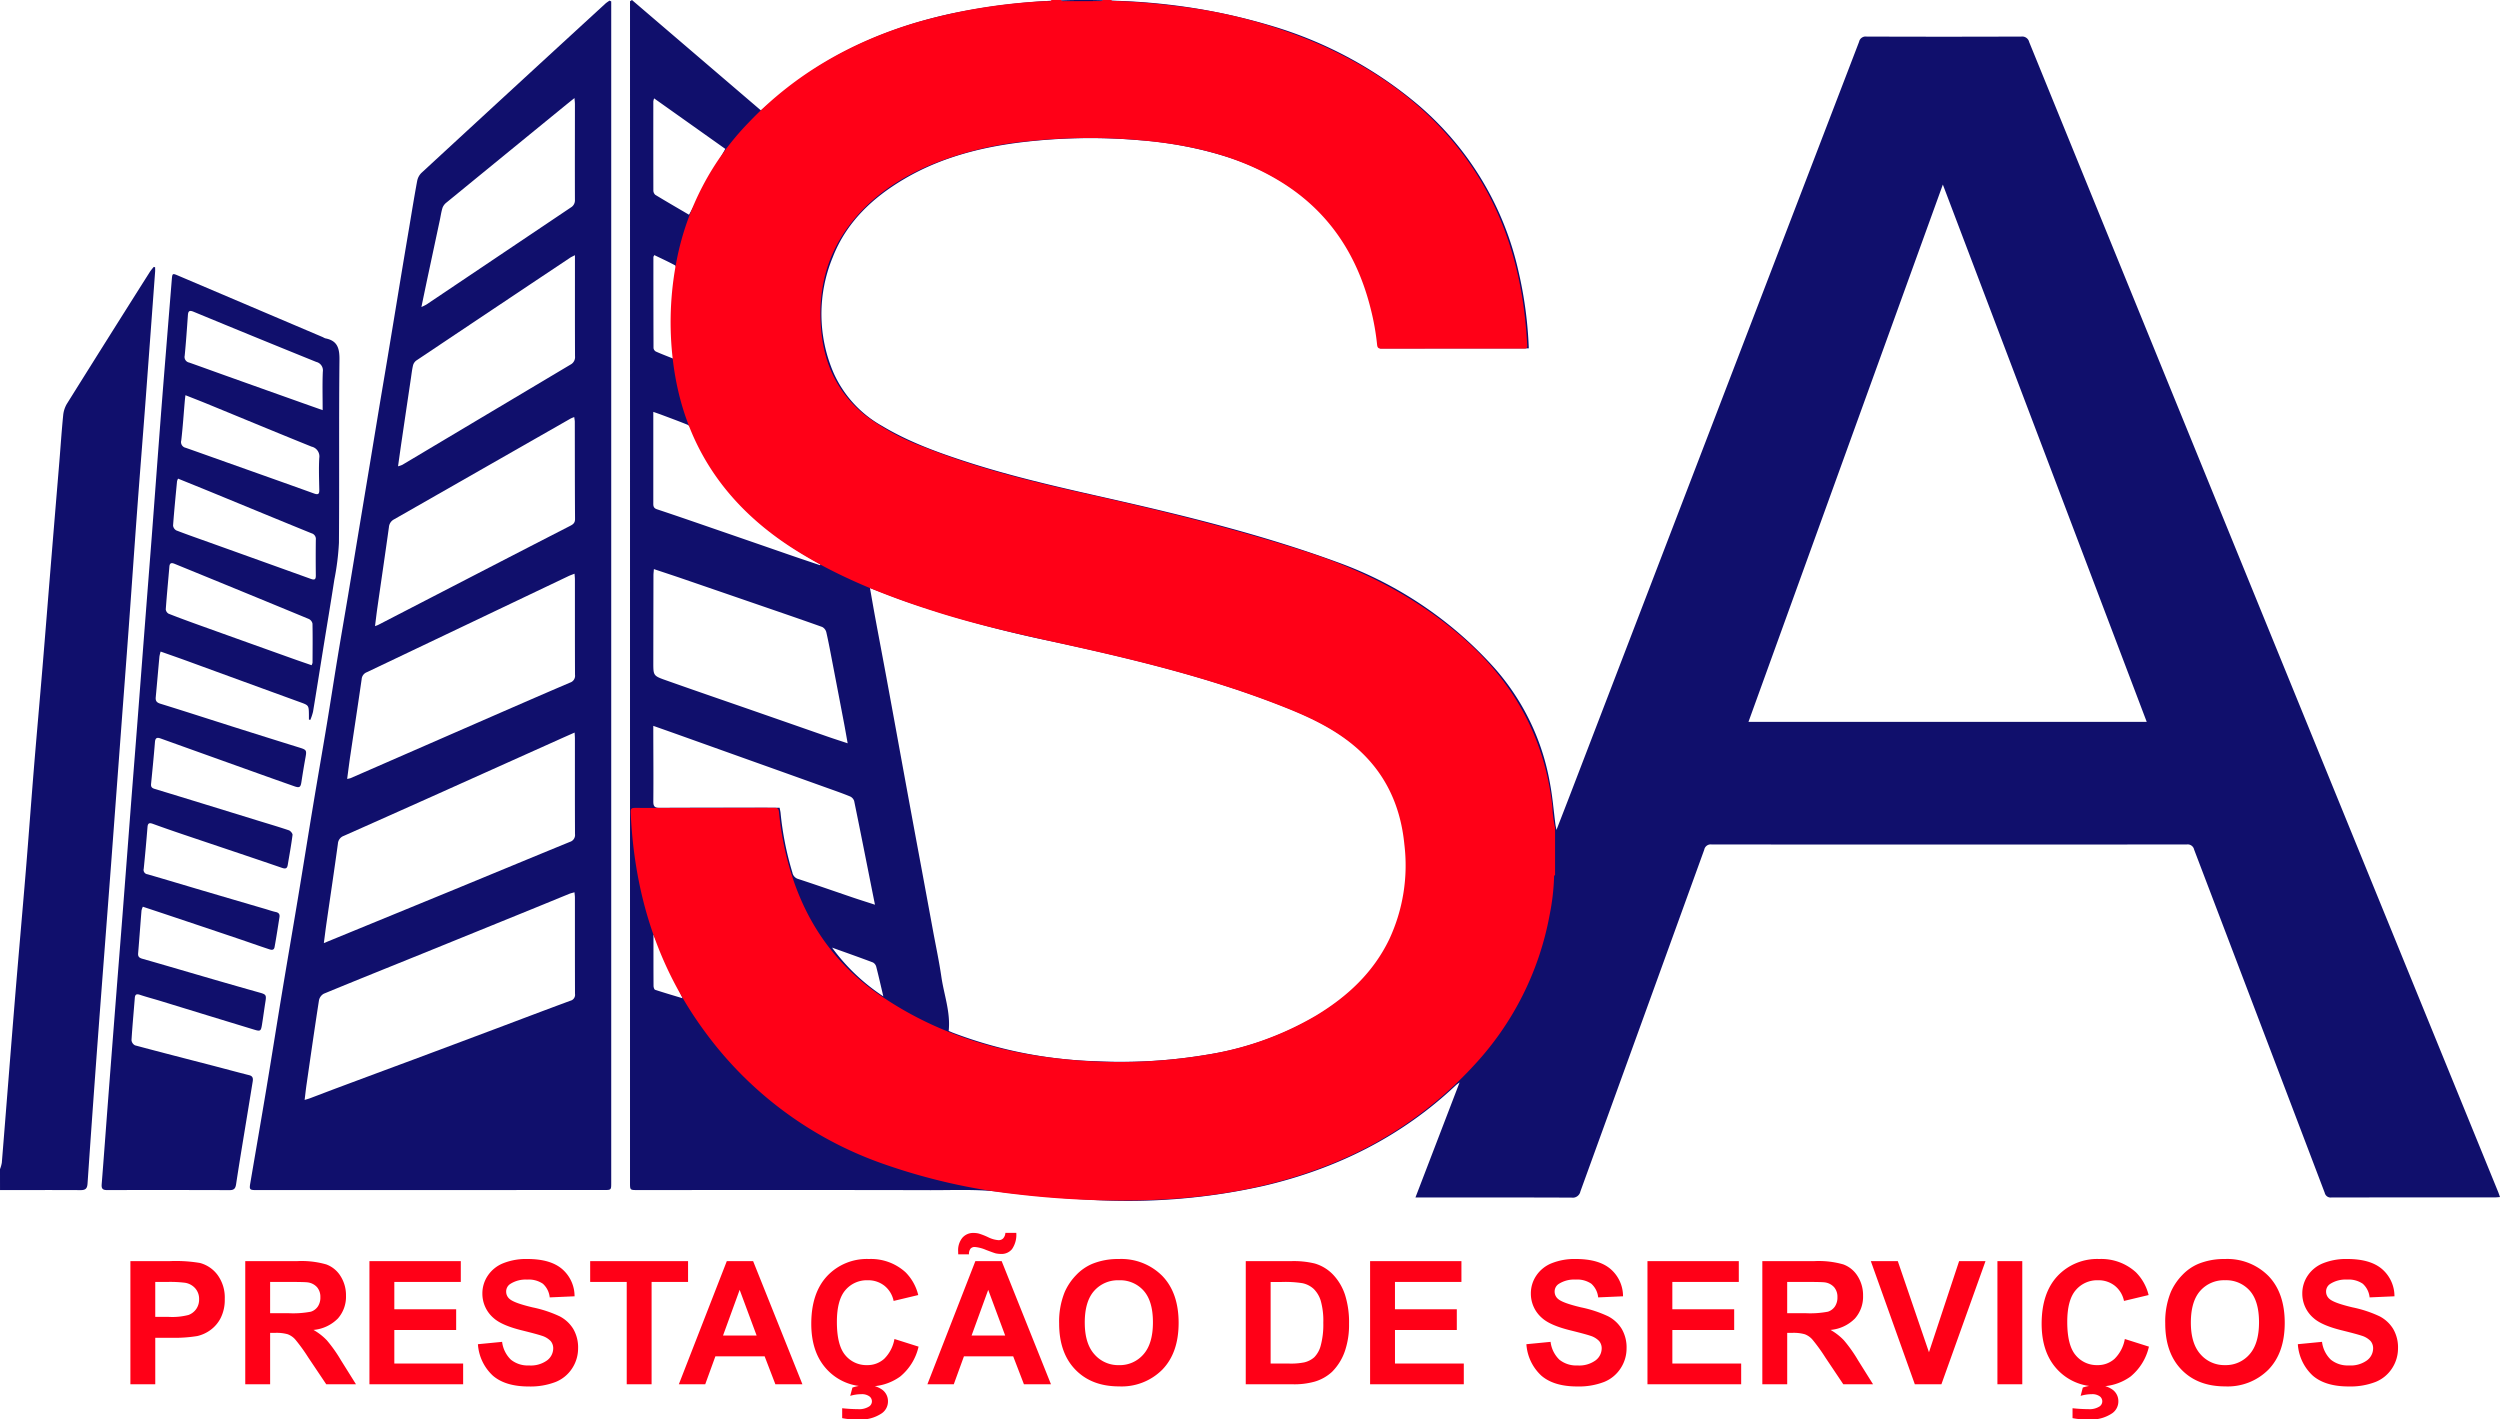
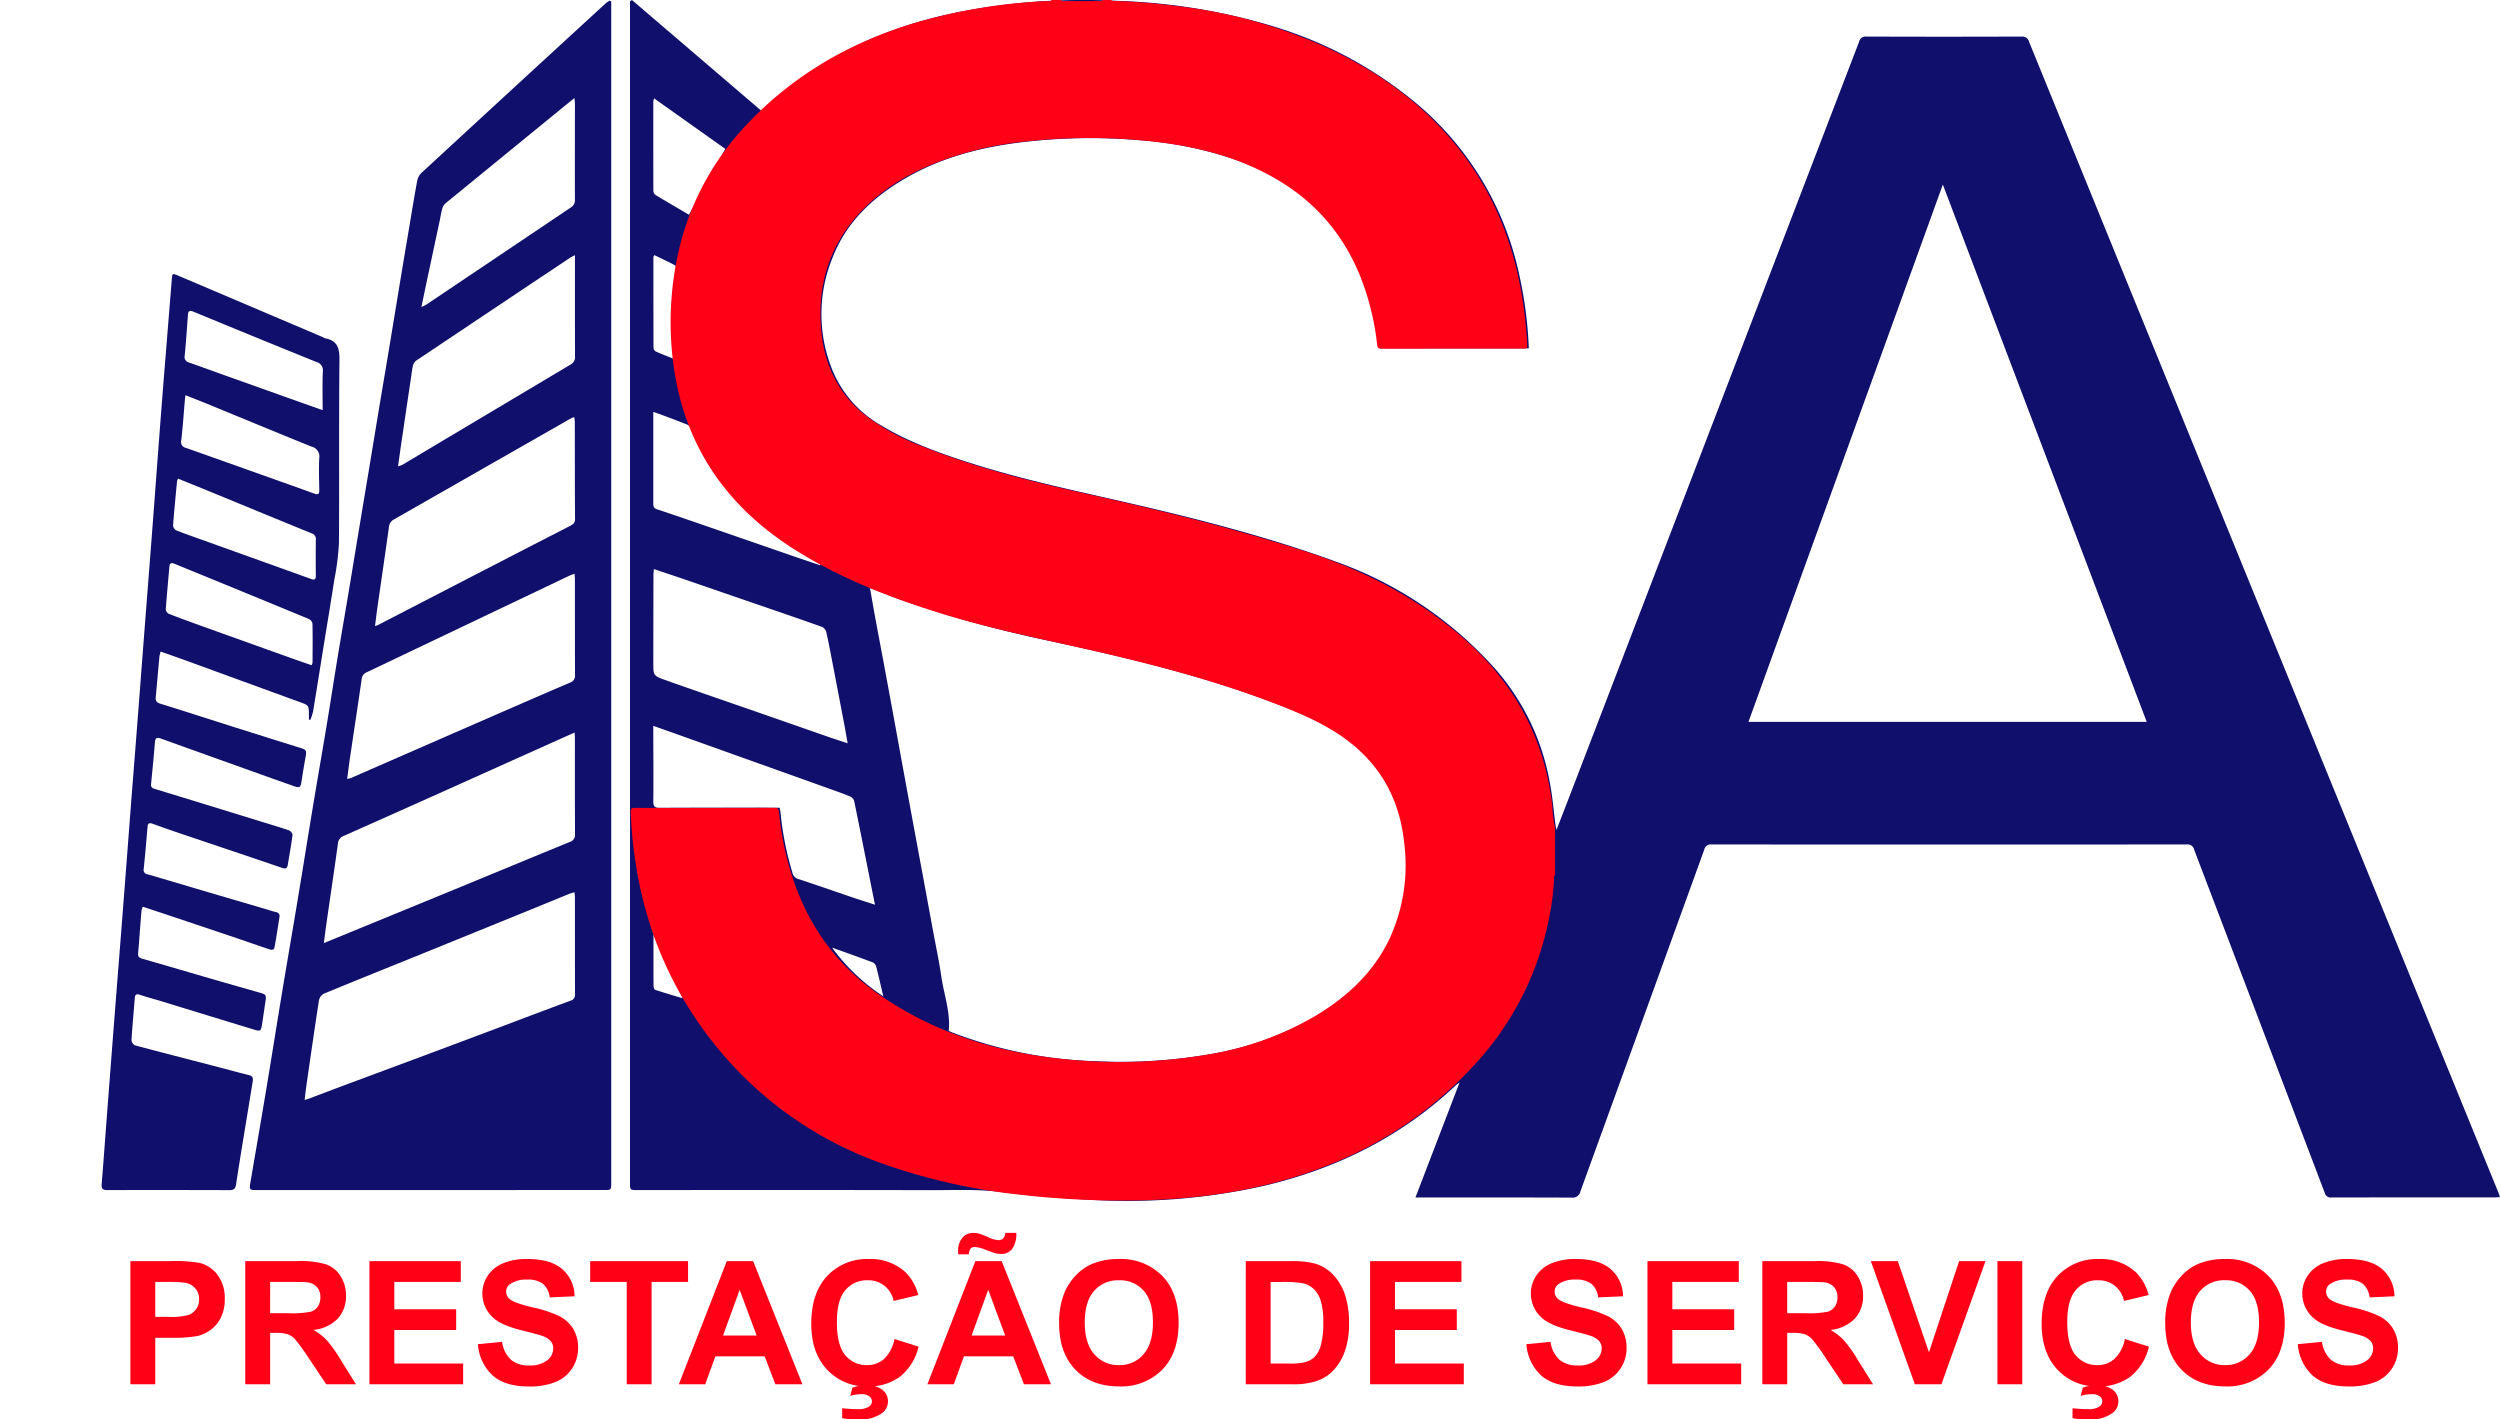
<svg xmlns="http://www.w3.org/2000/svg" width="573.247" height="325.488" viewBox="0 0 573.247 325.488">
  <g id="Grupo_17" data-name="Grupo 17" transform="translate(6444 -3912)">
-     <path id="Caminho_238" data-name="Caminho 238" d="M1008.24,119.76a7.581,7.581,0,0,0,.418-1.466c1-12.315,1.953-24.634,2.961-36.948.823-10.043,1.725-20.079,2.554-30.121.644-7.81,1.208-15.627,1.847-23.438.637-7.771,1.337-15.537,1.984-23.307.638-7.651,1.24-15.3,1.867-22.957q.984-12.015,1.984-24.029c.288-3.506.517-7.019.866-10.519a6.4,6.4,0,0,1,.839-2.673q9.494-15.2,19.085-30.343a12.223,12.223,0,0,1,.859-1.079l.306.089c0,.326.021.654,0,.979q-1.07,14.535-2.15,29.071c-.643,8.532-1.33,17.062-1.963,25.6-.676,9.132-1.3,18.268-1.968,27.4-.553,7.577-1.136,15.152-1.7,22.729q-1.169,15.672-2.334,31.344c-1.01,13.4-2.053,26.794-3.048,40.194q-1.216,16.389-2.334,32.787c-.077,1.138-.463,1.506-1.589,1.5-6.16-.037-12.32-.012-18.48-.009Z" transform="translate(-7452.24 4060.32)" fill="#100f6c" />
    <path id="Caminho_239" data-name="Caminho 239" d="M1153.153-148.312,1182.72-123c2.537-2.08,4.941-4.188,7.485-6.111,10.757-8.132,22.916-13.174,36.012-16.052a147.763,147.763,0,0,1,37.884-2.975,138.919,138.919,0,0,1,35.936,5.811,92.918,92.918,0,0,1,33.553,18.2,70.319,70.319,0,0,1,22.873,38.185,92.761,92.761,0,0,1,2.328,17.492h-34.138c-.8-3.725-1.382-7.433-2.39-11.021-4.667-16.61-15.656-27.136-31.785-32.6a88.486,88.486,0,0,0-21.325-4.129,132.242,132.242,0,0,0-22.285.046c-11.025.963-21.716,3.206-31.38,8.927-7.255,4.294-13.2,9.906-16.316,17.926a34.061,34.061,0,0,0,.207,26.483,26.14,26.14,0,0,0,11.152,12.182c6.24,3.735,13.035,6.174,19.916,8.382,10.487,3.364,21.22,5.775,31.951,8.2,17.734,4.008,35.377,8.368,52.481,14.63A88.95,88.95,0,0,1,1350.817,4.74a53.8,53.8,0,0,1,12.821,26.5c.6,3.127.849,6.323,1.263,9.487.039.3.109.595.234,1.257,1.19-3.071,2.257-5.8,3.307-8.536q33.051-86.088,66.083-172.183a1.528,1.528,0,0,1,1.694-1.2q17.76.067,35.519,0a1.637,1.637,0,0,1,1.789,1.25q32.767,80.428,65.579,160.84,20.966,51.395,41.938,102.786c.149.364.269.741.443,1.226-.411.028-.744.071-1.077.071q-18.78,0-37.559.022a1.384,1.384,0,0,1-1.55-1.06q-14.961-39.351-29.947-78.693a1.51,1.51,0,0,0-1.691-1.192q-54.478.042-108.958,0a1.5,1.5,0,0,0-1.683,1.2q-14.186,39.188-28.4,78.366a1.787,1.787,0,0,1-2.018,1.41c-11.439-.049-22.879-.03-34.319-.03H1332.8c3.372-8.79,6.692-17.442,10.121-26.38-.42.314-.631.441-.806.606-12.514,11.807-27.358,19.182-44.01,23.091a142.6,142.6,0,0,1-40.366,3.182c-6.7-.356-13.39-.946-20.043-1.77-5.383-.666-10.752-.391-16.124-.406-22.4-.061-44.8-.026-67.2-.027-1.671,0-1.671,0-1.671-1.663V-148.033ZM1207.721-13.5c.433,2.446.827,4.749,1.252,7.045.836,4.516,1.7,9.028,2.532,13.544q1.524,8.249,3.021,16.5,1.3,7.13,2.614,14.259,1.26,6.834,2.534,13.666,1.253,6.774,2.5,13.55c.65,3.534,1.407,7.054,1.922,10.608.6,4.113,2.124,8.1,1.678,12.395.271.118.558.255.854.371a100.309,100.309,0,0,0,33.055,6.579,118.379,118.379,0,0,0,26.265-1.647,71.865,71.865,0,0,0,24.474-8.923c6.672-4.05,12.322-9.147,16.013-16.14,4.057-7.682,5.034-15.886,3.927-24.419a32.018,32.018,0,0,0-13.067-22.542c-5.056-3.746-10.8-6.17-16.619-8.391C1284.128,6.643,1266.96,2.541,1249.7-1.2a271.613,271.613,0,0,1-33.652-9.165C1213.316-11.334,1210.619-12.4,1207.721-13.5Zm201.442,30.7h91.317L1453.733-106ZM1158.175-17.826c-.044.6-.1,1.019-.1,1.439q-.021,9.957-.031,19.914c0,3.038-.024,3.105,2.8,4.108,6.729,2.385,13.484,4.7,20.227,7.044q8.473,2.949,16.945,5.909c1.439.5,2.891.964,4.593,1.531-.309-1.722-.548-3.125-.813-4.522q-1.31-6.885-2.635-13.767c-.461-2.391-.9-4.787-1.442-7.162a1.9,1.9,0,0,0-.944-1.225c-4.882-1.745-9.789-3.417-14.691-5.106q-8.654-2.98-17.31-5.955C1162.637-16.351,1160.49-17.052,1158.175-17.826Zm50.693,76.957c-.257-1.285-.465-2.321-.672-3.358-1.356-6.814-2.7-13.631-4.1-20.437a1.744,1.744,0,0,0-.952-1.04c-1.734-.71-3.506-1.326-5.271-1.958q-8.955-3.21-17.915-6.407-8.226-2.942-16.451-5.881c-1.746-.623-3.495-1.236-5.468-1.933,0,.638,0,1.059,0,1.48.011,5.279.057,10.558.008,15.836-.011,1.145.287,1.485,1.454,1.479,8.678-.048,17.356-.026,26.035-.026H1187c.092.494.2.877.231,1.266a70.435,70.435,0,0,0,2.7,13.585,1.881,1.881,0,0,0,1.323,1.489c4.21,1.373,8.387,2.844,12.58,4.267C1205.41,58.027,1207,58.523,1208.868,59.131ZM1196.28-18.713l.066-.238c-.616-.356-1.229-.717-1.847-1.069-12.463-7.083-22.341-16.552-27.825-30.094a1.728,1.728,0,0,0-.876-.85c-1.92-.778-3.867-1.492-5.806-2.221-.57-.215-1.147-.409-1.951-.693v2.742q0,8.993,0,17.984c0,.675-.082,1.305.834,1.609,4.351,1.442,8.682,2.946,13.015,4.441q8.592,2.962,17.177,5.941C1191.466-20.333,1193.875-19.528,1196.28-18.713Zm-38.054-107.052a3.921,3.921,0,0,0-.181.7q-.011,10.185.009,20.372a1.382,1.382,0,0,0,.427,1.036c2.643,1.608,5.323,3.155,7.75,4.578l8.322-15.1Zm4.466,59.711c-.131-2.412-.428-4.644-.335-6.86.187-4.457.594-8.9.887-13.358.026-.406.02-1.073-.2-1.195-1.551-.846-3.162-1.58-4.774-2.36-.119.257-.208.361-.208.464q-.006,10.425.027,20.85a1.08,1.08,0,0,0,.537.8C1159.926-67.135,1161.263-66.629,1162.692-66.054Zm2.069,146.634-6.683-14.612c0,3.954-.008,7.864.016,11.773,0,.31.159.829.361.9C1160.556,79.33,1162.681,79.951,1164.761,80.58Zm46.022-.438c-.583-2.471-1.069-4.643-1.626-6.8a1.561,1.561,0,0,0-.758-.974c-3.108-1.172-6.24-2.278-9.365-3.4A45.333,45.333,0,0,0,1210.783,80.142Z" transform="translate(-7452.24 4060.32)" fill="#100f6c" />
    <path id="Caminho_240" data-name="Caminho 240" d="M1148.393-147.991V122.891c0,1.654,0,1.658-1.679,1.658q-39.836.01-79.672.016c-1.573,0-1.663-.1-1.4-1.637,1.225-7.208,2.479-14.411,3.68-21.623,1.208-7.251,2.349-14.514,3.55-21.766,1.215-7.33,2.483-14.651,3.7-21.98,1.191-7.174,2.332-14.355,3.523-21.529,1.02-6.149,2.1-12.288,3.116-18.437.823-4.966,1.581-9.942,2.4-14.909.8-4.888,1.657-9.768,2.474-14.654.856-5.122,1.693-10.248,2.543-15.372q1.226-7.391,2.458-14.78c.654-3.941,1.3-7.884,1.952-11.825s1.328-7.878,1.984-11.818q1.258-7.566,2.5-15.135t2.527-15.134c.607-3.625,1.189-7.255,1.864-10.867a3.492,3.492,0,0,1,.992-1.8q21.07-19.446,42.195-38.832a8.239,8.239,0,0,1,.921-.644Zm-70.3,251.889c.574-.18.912-.268,1.237-.391,2.239-.844,4.47-1.707,6.712-2.543q8.463-3.159,16.934-6.3,9.471-3.536,18.933-7.092c5.712-2.146,11.412-4.322,17.138-6.429a1.4,1.4,0,0,0,1.04-1.586c-.025-7.357-.014-14.714-.019-22.071,0-.372-.061-.744-.1-1.209-.5.149-.852.221-1.177.353-2.845,1.158-5.683,2.332-8.528,3.49q-12.69,5.162-25.383,10.315c-7.465,3.026-14.943,6.02-22.388,9.1a2.238,2.238,0,0,0-1.109,1.5c-.988,6.355-1.9,12.722-2.819,19.088C1078.388,101.284,1078.265,102.461,1078.089,103.9ZM1140,19.652c-1.313.583-2.4,1.06-3.474,1.544q-14.628,6.567-29.255,13.135-10.1,4.527-20.218,9.02a2.028,2.028,0,0,0-1.33,1.777c-.835,6.094-1.748,12.178-2.626,18.266-.207,1.433-.379,2.872-.6,4.54.866-.357,1.482-.613,2.1-.866q13.835-5.677,27.667-11.356c8.887-3.659,17.761-7.347,26.654-10.989a1.648,1.648,0,0,0,1.169-1.8c-.034-7.317-.017-14.634-.02-21.951C1140.065,20.623,1140.03,20.276,1140,19.652Zm-52.154,10.631a5.783,5.783,0,0,0,.766-.167q14.58-6.363,29.157-12.731c7.055-3.077,14.108-6.161,21.185-9.186a1.637,1.637,0,0,0,1.134-1.8c-.03-7.275-.015-14.551-.02-21.826,0-.41-.052-.819-.088-1.345-.58.231-.993.368-1.382.553q-23.11,11.02-46.227,22.031a1.838,1.838,0,0,0-1.2,1.581c-.828,5.772-1.714,11.536-2.568,17.3C1088.33,26.493,1088.109,28.3,1087.842,30.283Zm52.072-82.972a8.371,8.371,0,0,0-.844.348q-20.229,11.55-40.461,23.1a2.179,2.179,0,0,0-1.19,1.778c-.851,6.132-1.757,12.257-2.636,18.386-.2,1.385-.358,2.776-.556,4.328.411-.157.6-.209.767-.3q12.606-6.512,25.209-13.027,9.361-4.832,18.732-9.643c.653-.335,1.164-.654,1.158-1.588-.053-7.437-.041-14.874-.055-22.311C1140.037-51.919,1139.97-52.22,1139.914-52.689Zm-40.4,11.289a6.392,6.392,0,0,0,.964-.327q19.284-11.5,38.572-22.989a1.937,1.937,0,0,0,1.037-1.938c-.03-7.274-.017-14.549-.017-21.824v-1.33c-.539.284-.861.418-1.145.608q-17.589,11.739-35.161,23.5a2.039,2.039,0,0,0-.8,1.086c-.248,1-.359,2.043-.512,3.071q-1.021,6.873-2.033,13.747C1100.117-45.751,1099.837-43.707,1099.511-41.4Zm5.36-36.528a11.419,11.419,0,0,0,1.131-.555q16.562-11.128,33.119-22.26a1.88,1.88,0,0,0,.942-1.761c-.027-7.316,0-14.632,0-21.948,0-.37-.053-.741-.1-1.389-.954.77-1.689,1.355-2.418,1.95q-13.464,10.994-26.919,22a2.8,2.8,0,0,0-.914,1.191c-.3.947-.434,1.946-.642,2.922q-1.26,5.915-2.523,11.828C1106-83.382,1105.472-80.811,1104.871-77.928Z" transform="translate(-7452.24 4060.32)" fill="#100f6c" />
    <path id="Caminho_241" data-name="Caminho 241" d="M1079.074,16.674c0-.356,0-.713,0-1.069-.027-2.22-.037-2.194-2.061-2.931q-12.933-4.706-25.858-9.436c-1.977-.72-3.965-1.407-6.082-2.157a8.666,8.666,0,0,0-.276,1.138c-.289,3.1-.549,6.213-.845,9.317-.082.861.2,1.242,1.084,1.513,5.6,1.728,11.18,3.546,16.771,5.317q7.474,2.369,14.963,4.694c1.775.549,1.829.61,1.5,2.414-.338,1.847-.638,3.7-.923,5.558-.177,1.157-.442,1.353-1.6.947q-4.911-1.728-9.811-3.487-10.425-3.729-20.843-7.473c-.84-.3-1.244-.167-1.324.82-.258,3.188-.569,6.372-.888,9.555-.067.673.124.969.815,1.178,7.865,2.389,15.718,4.821,23.574,7.241,2.4.74,4.816,1.447,7.2,2.253.375.127.887.738.846,1.062-.293,2.3-.714,4.578-1.095,6.864-.137.826-.476.979-1.331.685-7.433-2.552-14.89-5.035-22.335-7.551-2.419-.818-4.832-1.652-7.231-2.525-.784-.285-1.185-.248-1.262.716q-.383,4.782-.864,9.557a1.007,1.007,0,0,0,.865,1.276c4.216,1.22,8.418,2.49,12.628,3.732q7.176,2.116,14.357,4.216c.8.236,1.6.528,2.413.7.693.147.968.511.863,1.175-.362,2.289-.707,4.581-1.123,6.86-.168.925-.914.613-1.448.437-2.349-.776-4.678-1.611-7.022-2.4q-7.883-2.66-15.772-5.3c-1.961-.657-3.925-1.306-5.963-1.983a4.046,4.046,0,0,0-.309.875c-.266,3.268-.5,6.538-.773,9.806-.06.733.217,1.04.936,1.245,5.488,1.565,10.959,3.185,16.44,4.774q5.289,1.533,10.589,3.027c1.35.381,1.462.564,1.231,2.016-.284,1.775-.516,3.559-.8,5.334-.23,1.433-.38,1.54-1.759,1.12q-10.707-3.26-21.4-6.549c-1.6-.49-3.228-.912-4.817-1.442-.778-.259-1.118-.114-1.184.721-.253,3.229-.56,6.454-.755,9.686a1.5,1.5,0,0,0,.807,1.177c5.935,1.595,11.891,3.115,17.841,4.659,2.781.723,5.553,1.482,8.34,2.182.868.218.907.781.8,1.463q-.641,3.965-1.293,7.927c-.848,5.206-1.727,10.407-2.514,15.622-.152,1.013-.51,1.35-1.512,1.346q-14.039-.046-28.078-.013c-1.032,0-1.308-.354-1.229-1.336.495-6.218.945-12.44,1.421-18.66q.981-12.8,1.98-25.594c.45-5.781.918-11.56,1.365-17.341q.993-12.855,1.97-25.712c.45-5.821.917-11.64,1.368-17.461q.681-8.792,1.349-17.583.99-12.8,1.986-25.594c.673-8.811,1.32-17.624,1.993-26.435q.617-8.073,1.276-16.143.681-8.488,1.374-16.978c.111-1.362.17-1.393,1.381-.878q16.632,7.076,33.265,14.146a3.022,3.022,0,0,0,.536.264c2.773.527,3.285,2.238,3.257,4.9-.149,14-.011,28-.119,42a58.929,58.929,0,0,1-1.054,8.428c-.821,5.331-1.716,10.65-2.575,15.975-.77,4.772-1.52,9.548-2.312,14.317a12.206,12.206,0,0,1-.627,1.877Zm.611-12.461a2.5,2.5,0,0,0,.217-.552c.014-3,.052-5.994-.01-8.989a1.546,1.546,0,0,0-.853-1.068q-15.36-6.351-30.748-12.633c-.71-.292-1.138-.247-1.213.649-.274,3.264-.594,6.524-.827,9.791a1.3,1.3,0,0,0,.671,1c2.409.951,4.845,1.837,7.283,2.714q10.631,3.824,21.272,7.624C1076.853,3.243,1078.237,3.71,1079.685,4.213ZM1049.071-38.57a2.766,2.766,0,0,0-.237.611c-.323,3.381-.661,6.762-.909,10.15a1.462,1.462,0,0,0,.764,1.121c2.6,1,5.242,1.917,7.869,2.859q11.487,4.118,22.967,8.249c.891.322,1.144.1,1.134-.808q-.048-4.077,0-8.155a1.361,1.361,0,0,0-1-1.5c-7.5-3.047-14.977-6.146-22.464-9.223C1054.512-36.37,1051.823-37.452,1049.071-38.57Zm1.69-19.134c-.062.546-.115.924-.147,1.3-.261,3.026-.46,6.06-.811,9.075a1.338,1.338,0,0,0,1.022,1.689c3.234,1.138,6.463,2.294,9.694,3.444,6.574,2.338,13.154,4.662,19.718,7.031.918.331,1.237.184,1.217-.818-.047-2.438-.141-4.883-.006-7.314a2.3,2.3,0,0,0-1.767-2.61c-8.06-3.255-16.088-6.592-24.129-9.894C1054.017-56.427,1052.468-57.026,1050.761-57.7Zm31.462,3.428c0-3.129-.082-5.962.038-8.786a2,2,0,0,0-1.508-2.27q-14.079-5.694-28.114-11.5c-.893-.368-1.241-.229-1.31.743-.219,3.108-.433,6.218-.738,9.318a1.3,1.3,0,0,0,1.023,1.584c2.782.981,5.553,1.993,8.331,2.985q8.276,2.957,16.556,5.9C1078.324-55.646,1080.152-55.007,1082.223-54.276Z" transform="translate(-7452.24 4060.32)" fill="#100f6c" />
    <path id="Caminho_242" data-name="Caminho 242" d="M1364.814,41.52v10.8c-.273.136-.226.4-.231.626a52.349,52.349,0,0,1-1.017,8.537,68.77,68.77,0,0,1-17.25,34.378,89.8,89.8,0,0,1-33.408,22.944c-13.8,5.507-28.216,7.765-42.981,8.1a203.273,203.273,0,0,1-28.5-1.359,138.183,138.183,0,0,1-30.711-7.011A85.669,85.669,0,0,1,1169.8,88.153c-10.976-14.913-16.135-31.8-16.942-50.152-.037-.83.128-1.074.995-1.072q15.958.03,31.918-.027c.763,0,1.017.221,1.088.973a70.313,70.313,0,0,0,1.552,9.453c3.143,13.451,9.954,24.5,21.425,32.422,12.778,8.828,27.12,13.268,42.445,14.79a120.837,120.837,0,0,0,32.276-.953,71.73,71.73,0,0,0,25.46-9.052c7.156-4.325,13.1-9.832,16.78-17.477a40.1,40.1,0,0,0,3.464-21.735c-.922-9.481-4.83-17.383-12.388-23.338-5.214-4.109-11.253-6.66-17.372-9.011-15.094-5.8-30.742-9.687-46.489-13.19-10.365-2.306-20.748-4.52-30.888-7.717-11.278-3.555-22.229-7.855-32.311-14.148-16.2-10.115-25.969-24.427-28.269-43.54a73.27,73.27,0,0,1,.882-23.144,62.407,62.407,0,0,1,16.46-31.438c10.584-11.113,23.468-18.448,38.093-22.863a128.9,128.9,0,0,1,30.192-5.007c.4-.023.884.216,1.2-.247h2.16c.2.356.55.261.852.262q3.939,0,7.878-.013c.309,0,.648.07.87-.249h1.92c.178.322.494.2.75.211,4.879.157,9.734.581,14.574,1.208a115.293,115.293,0,0,1,33.471,9.208c11.747,5.378,22.126,12.628,30.311,22.753,10.8,13.358,15.415,28.928,16.271,45.829.038.756-.338.732-.858.732q-16.257-.009-32.515.009c-.689,0-.979-.163-1.049-.9a55.69,55.69,0,0,0-1.441-8.132c-3.094-12.536-9.716-22.584-20.873-29.376-9.75-5.935-20.567-8.347-31.769-9.364a131.676,131.676,0,0,0-26.109.227,77.155,77.155,0,0,0-22.476,5.536c-7.579,3.271-14.2,7.832-19.028,14.667-4.949,7.013-6.542,14.89-5.751,23.332.736,7.853,3.948,14.413,10.188,19.368a51.931,51.931,0,0,0,13.343,7.192c12.128,4.84,24.763,7.937,37.467,10.772,16.871,3.765,33.643,7.888,50.109,13.2,12.871,4.155,24.671,10.137,35.061,18.939,12.284,10.405,19.626,23.348,21.451,39.387A28.258,28.258,0,0,0,1364.814,41.52Z" transform="translate(-7452.24 4060.32)" fill="#ff0017" />
    <path id="Caminho_243" data-name="Caminho 243" d="M4.438-18.954V-47.2H13.59a33.187,33.187,0,0,1,6.782.424,7.406,7.406,0,0,1,4.065,2.765,8.768,8.768,0,0,1,1.638,5.5,9.215,9.215,0,0,1-.944,4.374,7.745,7.745,0,0,1-2.4,2.784,8.266,8.266,0,0,1-2.957,1.339,32.554,32.554,0,0,1-5.915.4H10.141v10.655Zm5.7-23.467v8.015h3.121a14.747,14.747,0,0,0,4.508-.443,3.745,3.745,0,0,0,1.782-1.387,3.8,3.8,0,0,0,.645-2.2,3.649,3.649,0,0,0-.906-2.543A3.944,3.944,0,0,0,17-42.228a27.412,27.412,0,0,0-4.1-.193ZM30.776-18.954V-47.2h12a20.545,20.545,0,0,1,6.58.761,6.491,6.491,0,0,1,3.285,2.707,8.137,8.137,0,0,1,1.233,4.451,7.54,7.54,0,0,1-1.869,5.25,8.975,8.975,0,0,1-5.587,2.611,13.305,13.305,0,0,1,3.054,2.37,32.191,32.191,0,0,1,3.246,4.586l3.449,5.51H49.349L45.226-25.1a39.869,39.869,0,0,0-3.006-4.152,4.377,4.377,0,0,0-1.715-1.175,9.4,9.4,0,0,0-2.871-.318H36.479v11.791Zm5.7-16.3H40.7a21.789,21.789,0,0,0,5.125-.347,3.072,3.072,0,0,0,1.6-1.195A3.678,3.678,0,0,0,48-38.914a3.387,3.387,0,0,0-.761-2.3,3.493,3.493,0,0,0-2.148-1.108q-.694-.1-4.162-.1H36.479Zm22.774,16.3V-47.2H80.2v4.778H64.956v6.262H79.136V-31.4H64.956v7.688h15.78v4.759Zm24.874-9.19,5.549-.539a6.769,6.769,0,0,0,2.033,4.1,6.146,6.146,0,0,0,4.133,1.31,6.352,6.352,0,0,0,4.152-1.166,3.468,3.468,0,0,0,1.4-2.726,2.571,2.571,0,0,0-.588-1.705A4.7,4.7,0,0,0,98.75-30.09q-1-.347-4.566-1.233Q89.6-32.46,87.748-34.117a7.349,7.349,0,0,1-2.6-5.684,7.261,7.261,0,0,1,1.223-4.036A7.66,7.66,0,0,1,89.9-46.7a14.131,14.131,0,0,1,5.559-.983q5.318,0,8.005,2.331a8.228,8.228,0,0,1,2.823,6.223l-5.7.25a4.843,4.843,0,0,0-1.57-3.131A5.749,5.749,0,0,0,95.4-42.96a6.516,6.516,0,0,0-3.892,1.021,2.058,2.058,0,0,0-.906,1.753,2.169,2.169,0,0,0,.848,1.715q1.079.906,5.241,1.888a27.656,27.656,0,0,1,6.156,2.033,7.933,7.933,0,0,1,3.121,2.871,8.4,8.4,0,0,1,1.127,4.5,8.318,8.318,0,0,1-1.349,4.547,8.083,8.083,0,0,1-3.815,3.15,16,16,0,0,1-6.146,1.031q-5.356,0-8.227-2.476A10.769,10.769,0,0,1,84.126-28.144Zm34.122,9.19V-42.421h-8.381V-47.2h22.446v4.778h-8.362v23.467Zm40.287,0h-6.2l-2.466-6.416h-11.29l-2.331,6.416h-6.05l11-28.245h6.031Zm-10.5-11.175L144.143-40.61l-3.815,10.481Zm31.6.79,5.53,1.753a12.4,12.4,0,0,1-4.229,6.869,12.063,12.063,0,0,1-7.5,2.245,12.149,12.149,0,0,1-9.248-3.844q-3.622-3.844-3.622-10.51,0-7.052,3.641-10.953a12.486,12.486,0,0,1,9.576-3.9,11.748,11.748,0,0,1,8.42,3.063,11.141,11.141,0,0,1,2.89,5.2l-5.645,1.349a5.988,5.988,0,0,0-2.09-3.468,5.989,5.989,0,0,0-3.863-1.272,6.427,6.427,0,0,0-5.1,2.254q-1.956,2.254-1.956,7.3,0,5.356,1.927,7.63a6.257,6.257,0,0,0,5.009,2.274,5.713,5.713,0,0,0,3.911-1.445A8.394,8.394,0,0,0,179.633-29.339Zm-11.984,18.15v-2.274a34.5,34.5,0,0,0,3.641.212,4.263,4.263,0,0,0,2.543-.617,1.416,1.416,0,0,0,.636-1.195,1.426,1.426,0,0,0-.6-1.137,2.923,2.923,0,0,0-1.85-.482,8.8,8.8,0,0,0-2.524.385L170-18.2a9.83,9.83,0,0,1,3.237-.52,5.531,5.531,0,0,1,3.661,1.06,3.263,3.263,0,0,1,1.252,2.582,3.31,3.31,0,0,1-1.387,2.755,8.606,8.606,0,0,1-5.356,1.445A17.1,17.1,0,0,1,167.649-11.189Zm47.878-7.765h-6.2l-2.466-6.416h-11.29l-2.331,6.416h-6.05l11-28.245h6.031Zm-10.5-11.175L201.135-40.61,197.32-30.129Zm-8.3-18.631h-2.466q-.019-.443-.019-.694a4.488,4.488,0,0,1,.983-3.112,3.246,3.246,0,0,1,2.524-1.089,5.155,5.155,0,0,1,1.252.145,15.8,15.8,0,0,1,2.11.828,6.425,6.425,0,0,0,2.4.684,1.456,1.456,0,0,0,1.031-.385,2.08,2.08,0,0,0,.53-1.291h2.5a5.8,5.8,0,0,1-.973,3.719,3.082,3.082,0,0,1-2.457,1.117,6.2,6.2,0,0,1-1.291-.135q-.443-.116-2.216-.79a8.389,8.389,0,0,0-2.582-.674,1.246,1.246,0,0,0-.963.376A1.976,1.976,0,0,0,196.723-48.76ZM217.4-32.9a17.964,17.964,0,0,1,1.291-7.244,13.293,13.293,0,0,1,2.63-3.873,11,11,0,0,1,3.651-2.543,15.507,15.507,0,0,1,6.088-1.117,13.262,13.262,0,0,1,9.99,3.873q3.747,3.873,3.747,10.77,0,6.84-3.719,10.7a13.159,13.159,0,0,1-9.942,3.863q-6.3,0-10.019-3.844T217.4-32.9Zm5.876-.193q0,4.8,2.216,7.273a7.219,7.219,0,0,0,5.626,2.476,7.157,7.157,0,0,0,5.6-2.457q2.187-2.457,2.187-7.37,0-4.855-2.129-7.244a7.2,7.2,0,0,0-5.655-2.389,7.251,7.251,0,0,0-5.684,2.418Q223.273-37.97,223.273-33.1Zm36.916-14.1h10.423a20.355,20.355,0,0,1,5.376.539,9.446,9.446,0,0,1,4.258,2.6,12.34,12.34,0,0,1,2.7,4.576,20.844,20.844,0,0,1,.925,6.676A18.563,18.563,0,0,1,283-26.8a12.453,12.453,0,0,1-3.025,4.99,10.026,10.026,0,0,1-4.008,2.254,17.254,17.254,0,0,1-5.048.6H260.188Zm5.7,4.778v18.708h4.258a15.539,15.539,0,0,0,3.449-.27,5.264,5.264,0,0,0,2.3-1.175,5.98,5.98,0,0,0,1.493-2.726,18.427,18.427,0,0,0,.578-5.173,16.875,16.875,0,0,0-.578-5.029,6.463,6.463,0,0,0-1.618-2.736,5.427,5.427,0,0,0-2.64-1.329,25.856,25.856,0,0,0-4.682-.27ZM288.7-18.954V-47.2h20.943v4.778h-15.24v6.262h14.181V-31.4H294.406v7.688h15.78v4.759Zm35.837-9.19,5.549-.539a6.769,6.769,0,0,0,2.033,4.1,6.146,6.146,0,0,0,4.133,1.31,6.352,6.352,0,0,0,4.152-1.166,3.468,3.468,0,0,0,1.4-2.726,2.571,2.571,0,0,0-.588-1.705,4.7,4.7,0,0,0-2.052-1.223q-1-.347-4.566-1.233-4.586-1.137-6.435-2.794a7.35,7.35,0,0,1-2.6-5.684,7.261,7.261,0,0,1,1.223-4.036A7.66,7.66,0,0,1,330.31-46.7a14.131,14.131,0,0,1,5.559-.983q5.318,0,8.005,2.331a8.228,8.228,0,0,1,2.823,6.223l-5.7.25a4.843,4.843,0,0,0-1.57-3.131,5.749,5.749,0,0,0-3.613-.954,6.516,6.516,0,0,0-3.892,1.021,2.058,2.058,0,0,0-.906,1.753,2.169,2.169,0,0,0,.848,1.715q1.079.906,5.241,1.888a27.657,27.657,0,0,1,6.156,2.033,7.933,7.933,0,0,1,3.121,2.871,8.4,8.4,0,0,1,1.127,4.5,8.318,8.318,0,0,1-1.349,4.547,8.083,8.083,0,0,1-3.815,3.15,16,16,0,0,1-6.146,1.031q-5.356,0-8.227-2.476A10.769,10.769,0,0,1,324.54-28.144Zm27.764,9.19V-47.2h20.943v4.778h-15.24v6.262h14.181V-31.4H358.007v7.688h15.78v4.759Zm26.338,0V-47.2h12a20.545,20.545,0,0,1,6.58.761,6.491,6.491,0,0,1,3.285,2.707,8.137,8.137,0,0,1,1.233,4.451,7.54,7.54,0,0,1-1.869,5.25,8.975,8.975,0,0,1-5.587,2.611,13.305,13.305,0,0,1,3.054,2.37,32.194,32.194,0,0,1,3.246,4.586l3.449,5.51h-6.821L393.092-25.1a39.872,39.872,0,0,0-3.006-4.152,4.377,4.377,0,0,0-1.715-1.175,9.4,9.4,0,0,0-2.871-.318h-1.156v11.791Zm5.7-16.3h4.219a21.789,21.789,0,0,0,5.125-.347,3.072,3.072,0,0,0,1.6-1.195,3.678,3.678,0,0,0,.578-2.119,3.387,3.387,0,0,0-.761-2.3,3.492,3.492,0,0,0-2.148-1.108q-.694-.1-4.162-.1h-4.451Zm29.267,16.3L403.515-47.2H409.7l7.148,20.9,6.917-20.9h6.05L419.7-18.954Zm18.939,0V-47.2h5.7v28.245Zm29.209-10.385,5.53,1.753a12.4,12.4,0,0,1-4.229,6.869,12.063,12.063,0,0,1-7.5,2.245,12.149,12.149,0,0,1-9.248-3.844q-3.622-3.844-3.622-10.51,0-7.052,3.641-10.953a12.486,12.486,0,0,1,9.576-3.9,11.748,11.748,0,0,1,8.42,3.063,11.141,11.141,0,0,1,2.89,5.2l-5.645,1.349a5.987,5.987,0,0,0-2.09-3.468,5.989,5.989,0,0,0-3.863-1.272,6.427,6.427,0,0,0-5.1,2.254q-1.956,2.254-1.956,7.3,0,5.356,1.927,7.63a6.256,6.256,0,0,0,5.009,2.274,5.713,5.713,0,0,0,3.911-1.445A8.394,8.394,0,0,0,461.759-29.339Zm-11.984,18.15v-2.274a34.5,34.5,0,0,0,3.641.212,4.263,4.263,0,0,0,2.543-.617,1.416,1.416,0,0,0,.636-1.195A1.426,1.426,0,0,0,456-16.2a2.923,2.923,0,0,0-1.85-.482,8.8,8.8,0,0,0-2.524.385l.5-1.907a9.83,9.83,0,0,1,3.237-.52,5.531,5.531,0,0,1,3.661,1.06,3.263,3.263,0,0,1,1.252,2.582,3.31,3.31,0,0,1-1.387,2.755,8.606,8.606,0,0,1-5.356,1.445A17.1,17.1,0,0,1,449.775-11.189ZM471.027-32.9a17.964,17.964,0,0,1,1.291-7.244,13.294,13.294,0,0,1,2.63-3.873,11,11,0,0,1,3.651-2.543,15.507,15.507,0,0,1,6.088-1.117,13.262,13.262,0,0,1,9.99,3.873q3.747,3.873,3.747,10.77,0,6.84-3.719,10.7a13.159,13.159,0,0,1-9.942,3.863q-6.3,0-10.019-3.844T471.027-32.9ZM476.9-33.1q0,4.8,2.216,7.273a7.219,7.219,0,0,0,5.626,2.476,7.157,7.157,0,0,0,5.6-2.457q2.187-2.457,2.187-7.37,0-4.855-2.129-7.244a7.2,7.2,0,0,0-5.655-2.389,7.251,7.251,0,0,0-5.684,2.418Q476.9-37.97,476.9-33.1Zm24.527,4.952,5.549-.539a6.77,6.77,0,0,0,2.033,4.1,6.146,6.146,0,0,0,4.133,1.31,6.352,6.352,0,0,0,4.152-1.166,3.468,3.468,0,0,0,1.4-2.726,2.571,2.571,0,0,0-.588-1.705,4.7,4.7,0,0,0-2.052-1.223q-1-.347-4.566-1.233-4.586-1.137-6.435-2.794a7.349,7.349,0,0,1-2.6-5.684,7.261,7.261,0,0,1,1.223-4.036A7.66,7.66,0,0,1,507.2-46.7a14.131,14.131,0,0,1,5.559-.983q5.318,0,8.005,2.331a8.229,8.229,0,0,1,2.823,6.223l-5.7.25a4.843,4.843,0,0,0-1.57-3.131,5.75,5.75,0,0,0-3.613-.954,6.516,6.516,0,0,0-3.892,1.021,2.058,2.058,0,0,0-.906,1.753,2.169,2.169,0,0,0,.848,1.715q1.079.906,5.241,1.888a27.657,27.657,0,0,1,6.156,2.033,7.934,7.934,0,0,1,3.121,2.871,8.4,8.4,0,0,1,1.127,4.5,8.318,8.318,0,0,1-1.349,4.547,8.083,8.083,0,0,1-3.815,3.15,16,16,0,0,1-6.146,1.031q-5.356,0-8.227-2.476A10.77,10.77,0,0,1,501.43-28.144Z" transform="translate(-6418.539 4248.369)" fill="#ff0017" />
  </g>
</svg>